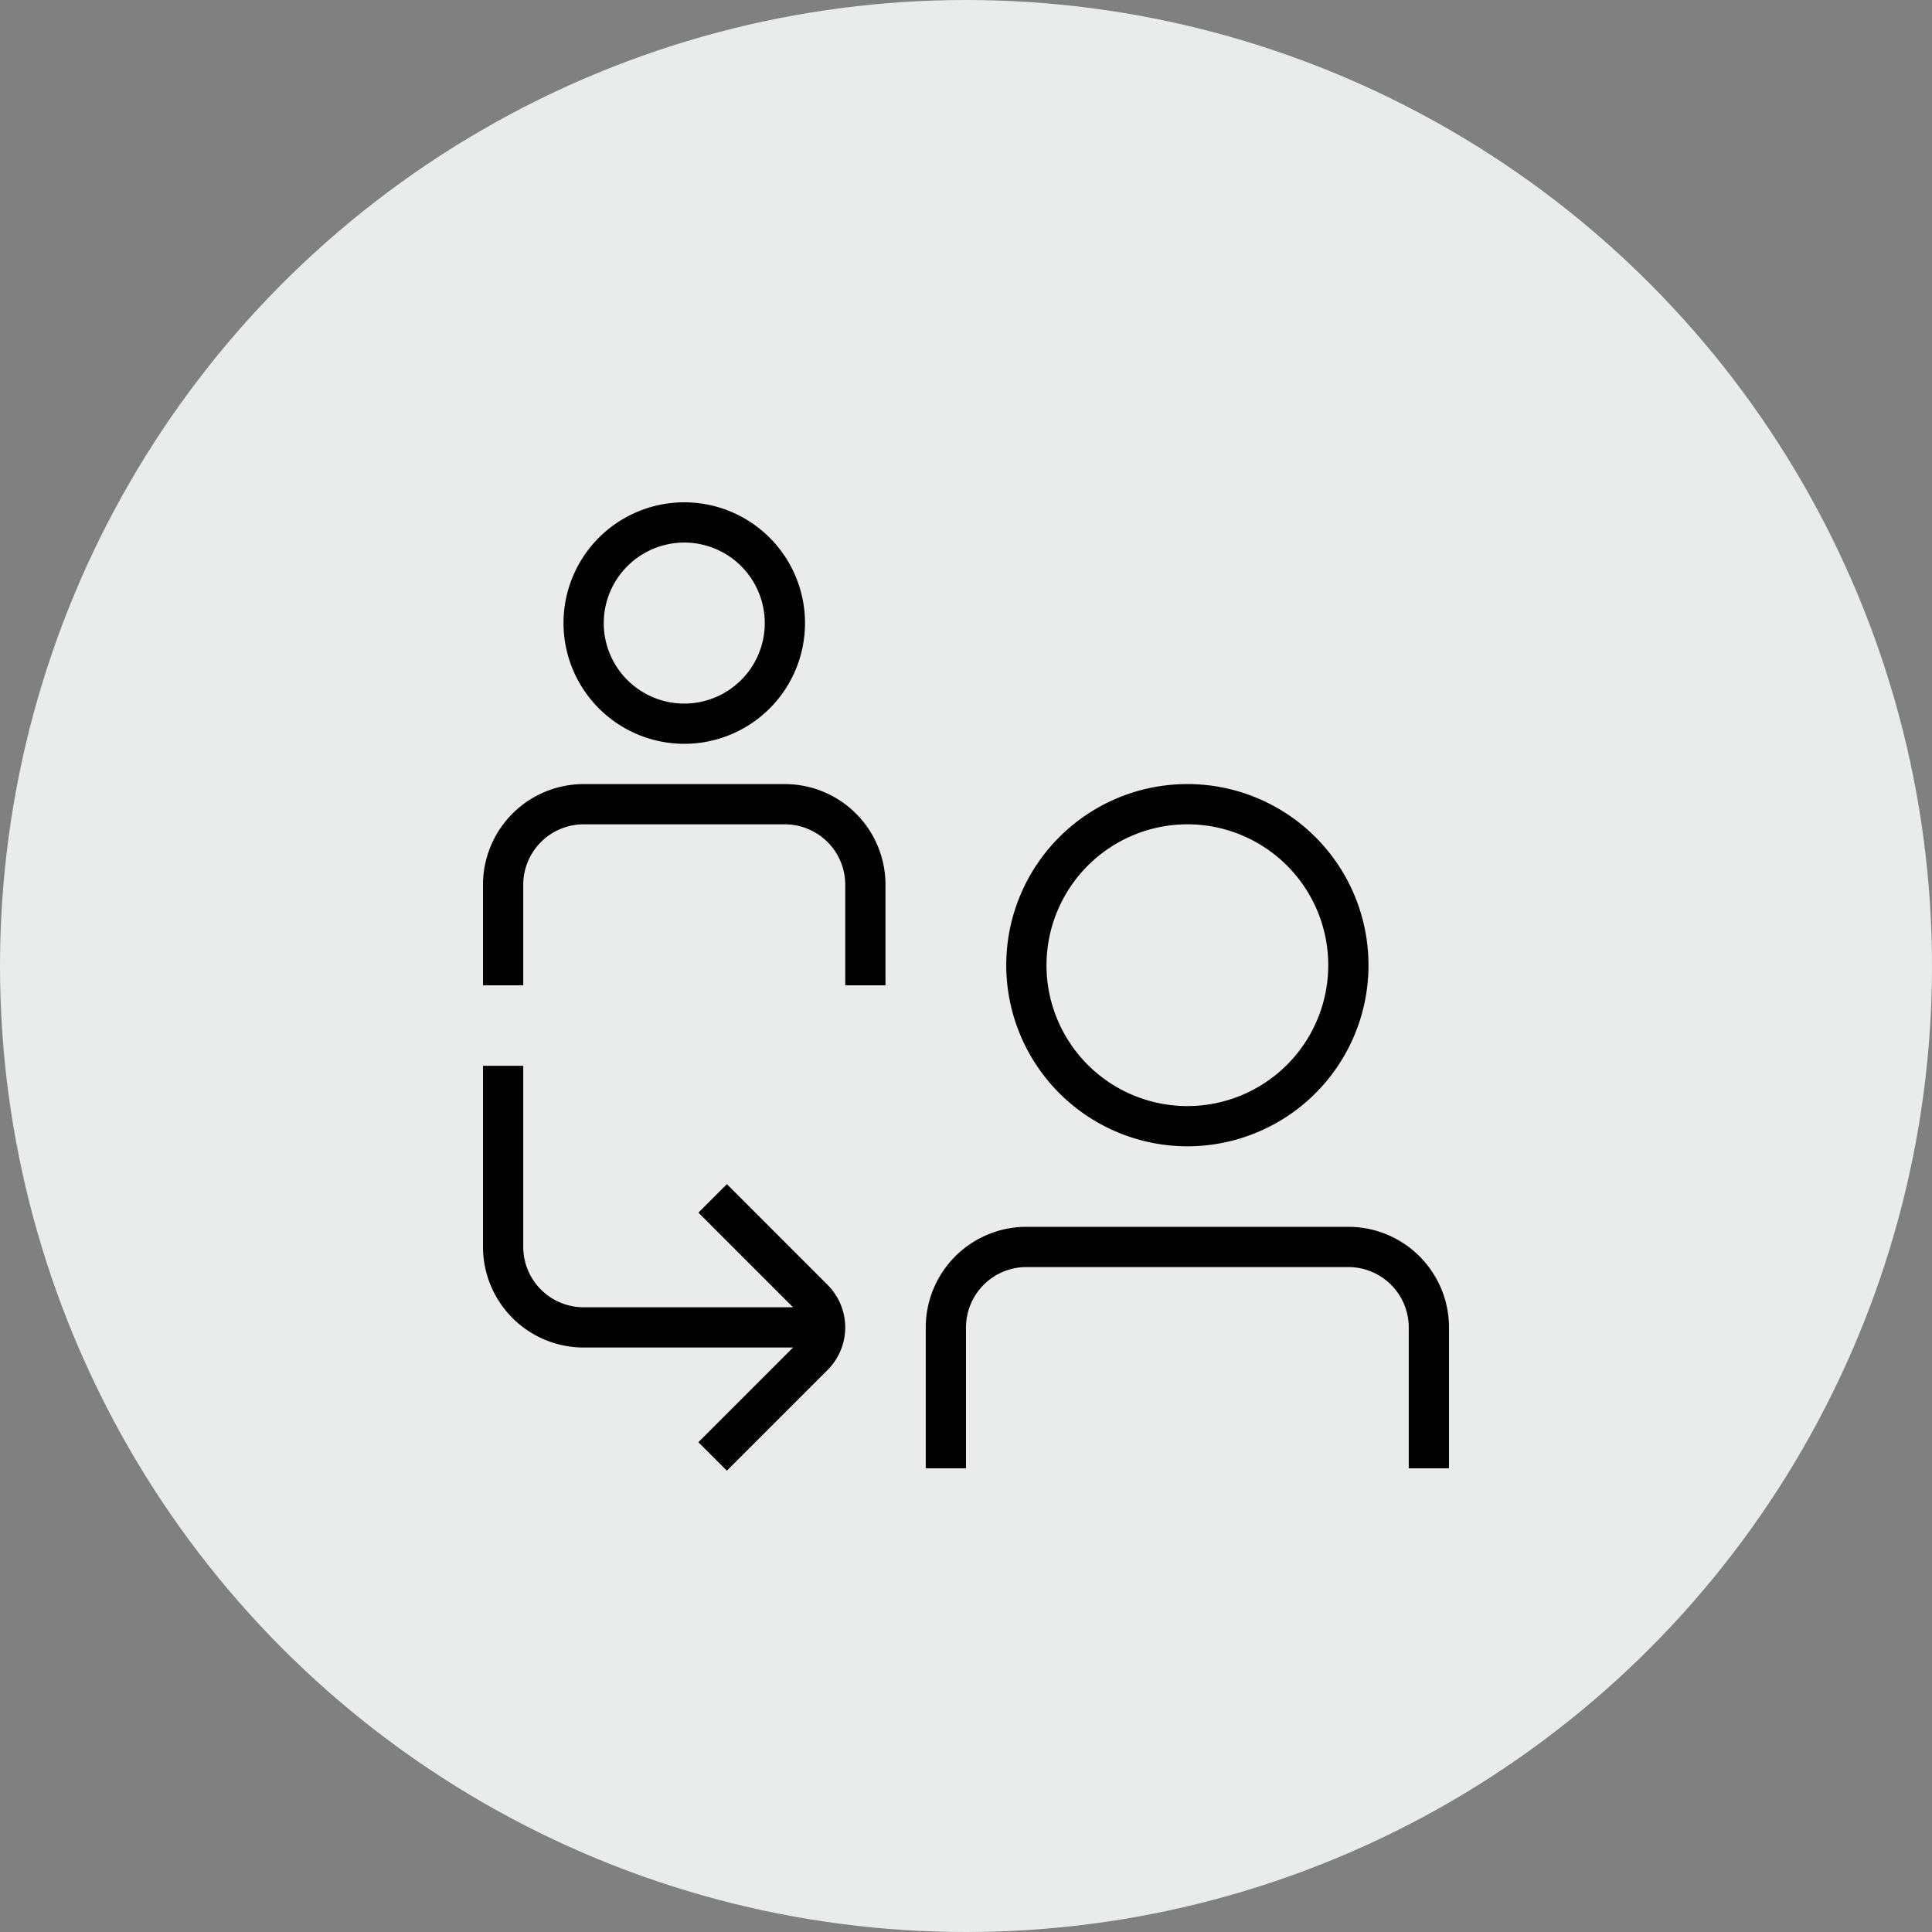
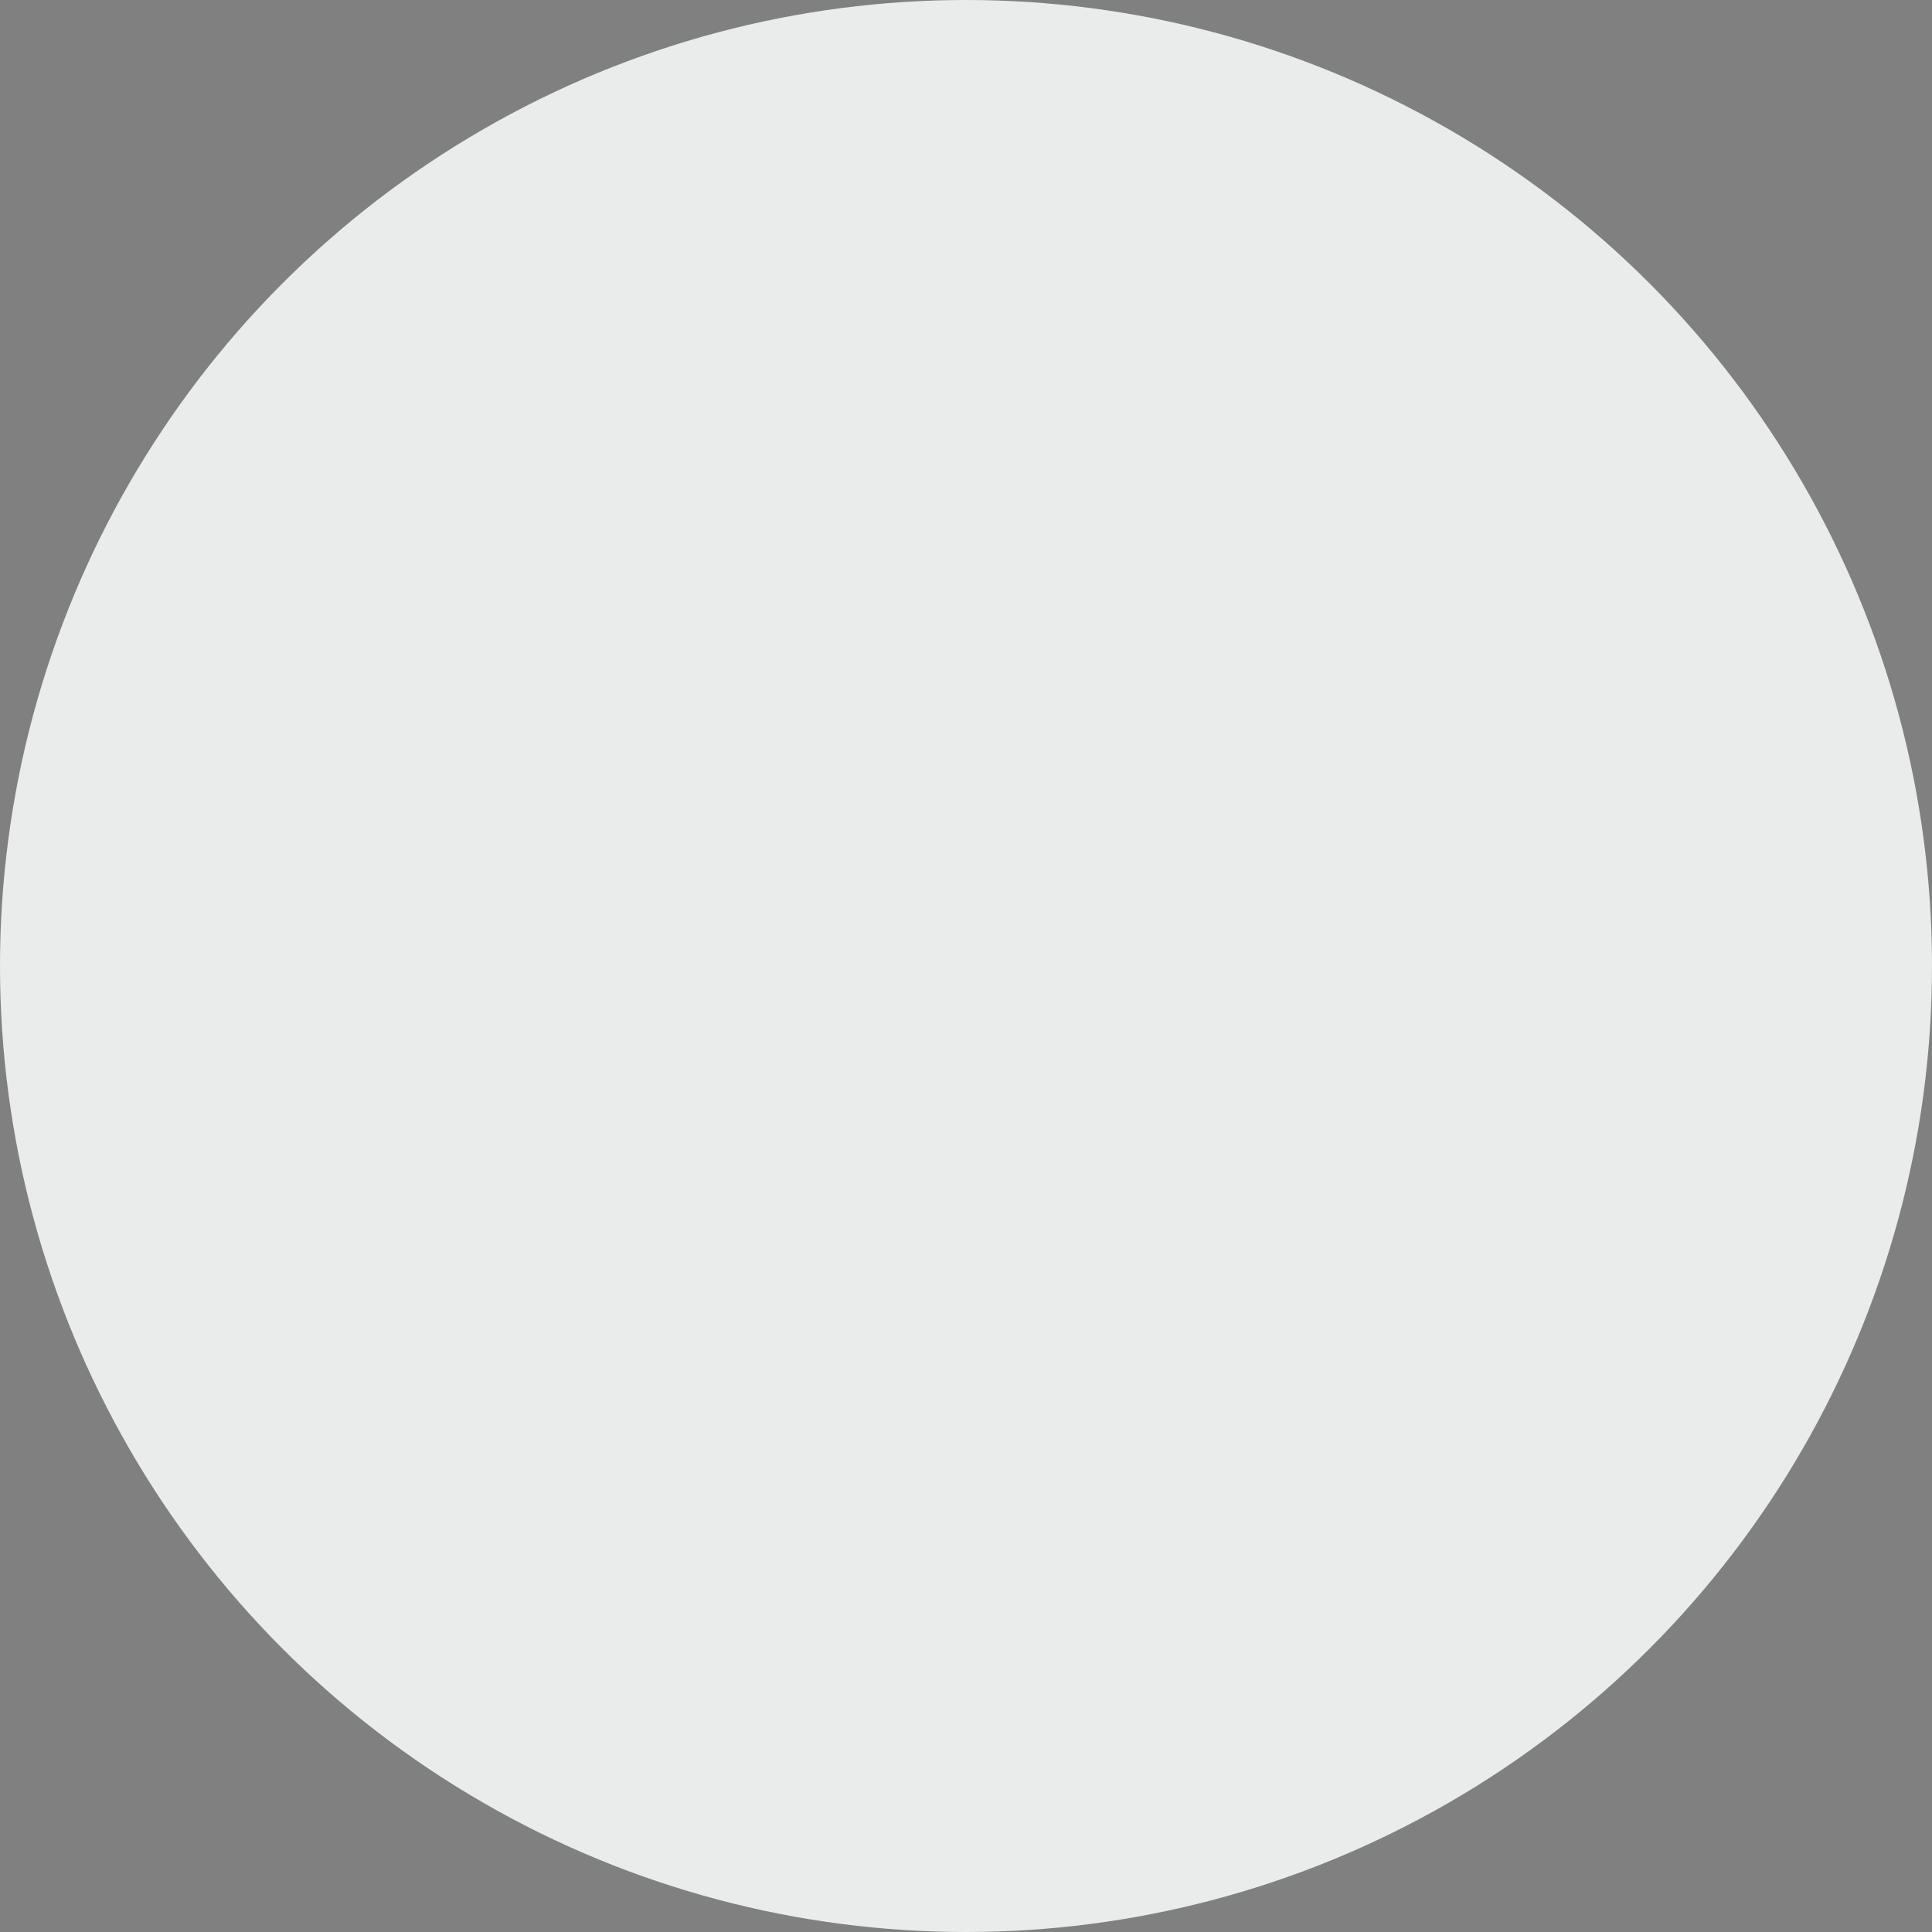
<svg xmlns="http://www.w3.org/2000/svg" width="100" height="100" viewBox="0 0 100 100">
  <rect x="0" y="0" width="100" height="100" fill="#808080" stroke="none" />
  <g transform="translate(-750 -6253)">
    <circle cx="50" cy="50" r="50" transform="translate(750 6253)" fill="#eaecec" />
-     <path d="M20.833,19.792V25H18.75V19.792a3.129,3.129,0,0,0-3.125-3.125H5.208a3.129,3.129,0,0,0-3.125,3.125V25H0V19.792a5.214,5.214,0,0,1,5.208-5.208H15.625A5.214,5.214,0,0,1,20.833,19.792ZM4.167,6.25a6.25,6.25,0,1,1,6.25,6.25A6.258,6.258,0,0,1,4.167,6.25Zm2.083,0a4.167,4.167,0,1,0,4.167-4.167A4.171,4.171,0,0,0,6.25,6.25ZM44.792,37.5H28.125a5.214,5.214,0,0,0-5.208,5.208V50H25V42.708a3.129,3.129,0,0,1,3.125-3.125H44.792a3.129,3.129,0,0,1,3.125,3.125V50H50V42.708A5.213,5.213,0,0,0,44.792,37.5ZM27.083,23.958a9.375,9.375,0,1,1,9.375,9.375A9.386,9.386,0,0,1,27.083,23.958Zm2.083,0a7.292,7.292,0,1,0,7.292-7.292A7.3,7.3,0,0,0,29.167,23.958ZM17.844,40.515a3.11,3.11,0,0,1,0,4.385l-5.223,5.221-1.473-1.473,4.9-4.9H5.208A5.214,5.214,0,0,1,0,38.54V29.165H2.083V38.54a3.129,3.129,0,0,0,3.125,3.125H16.05l-4.9-4.9,1.473-1.473,5.221,5.221Z" transform="translate(775 6279)" />
  </g>
</svg>